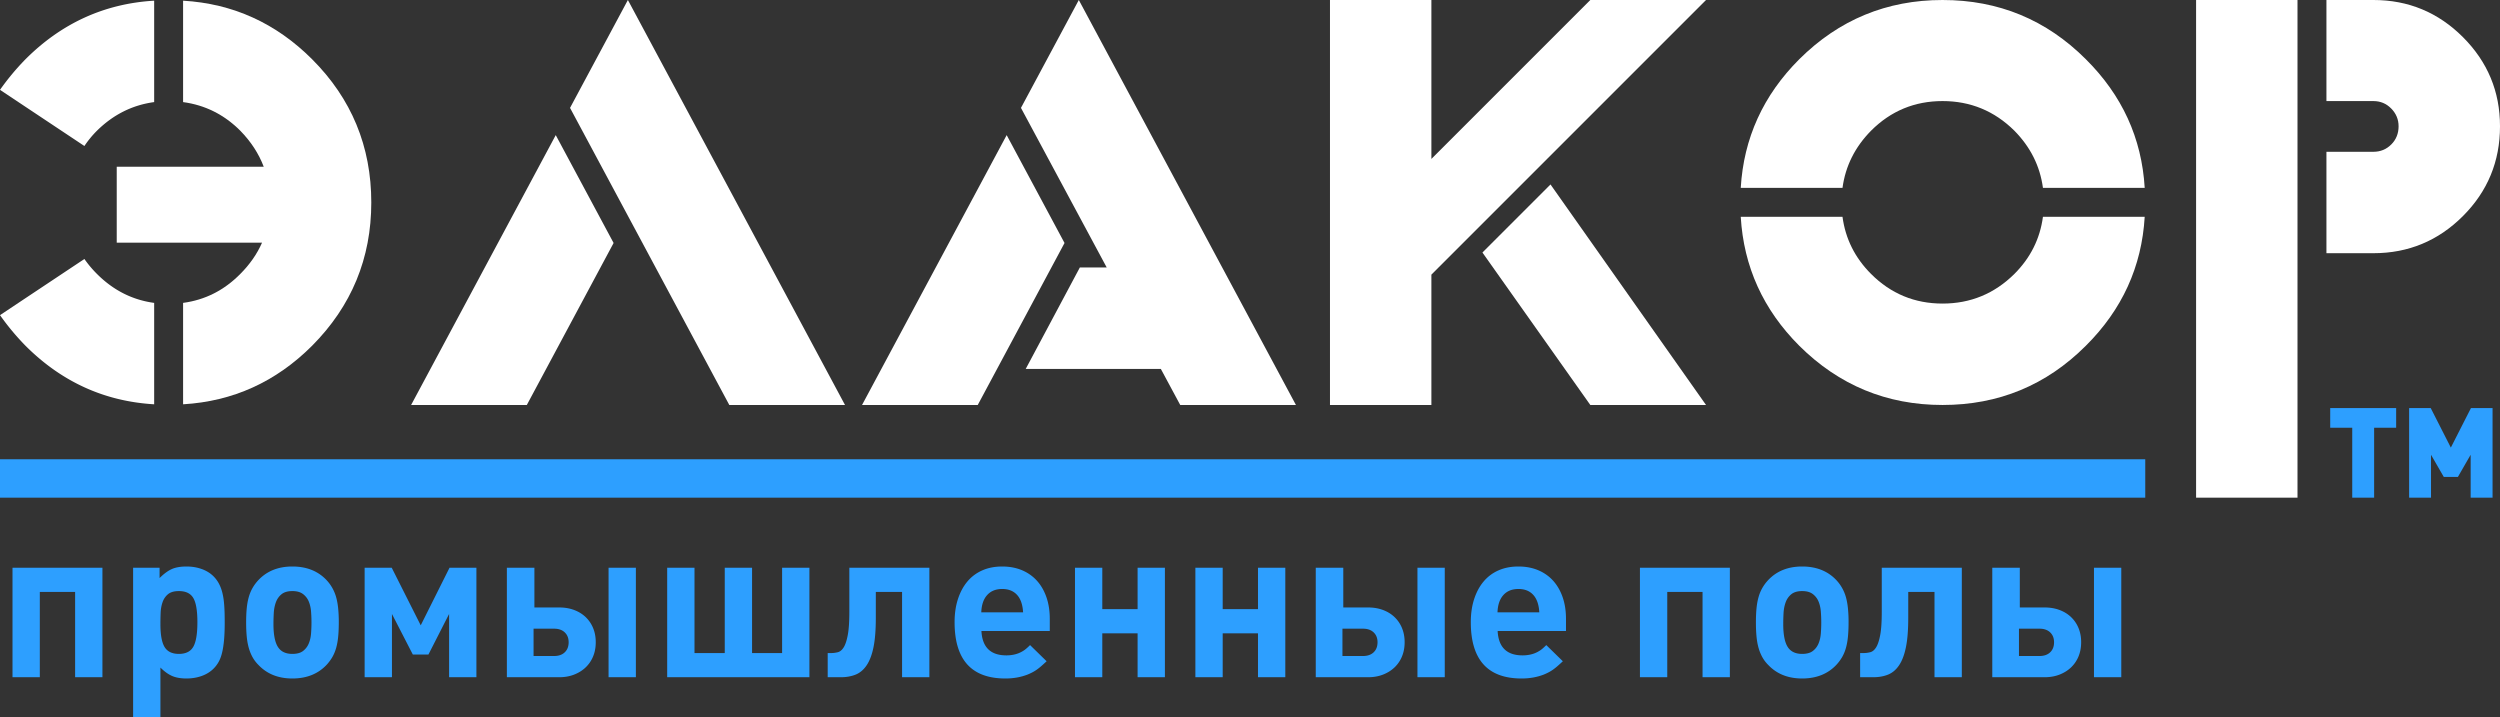
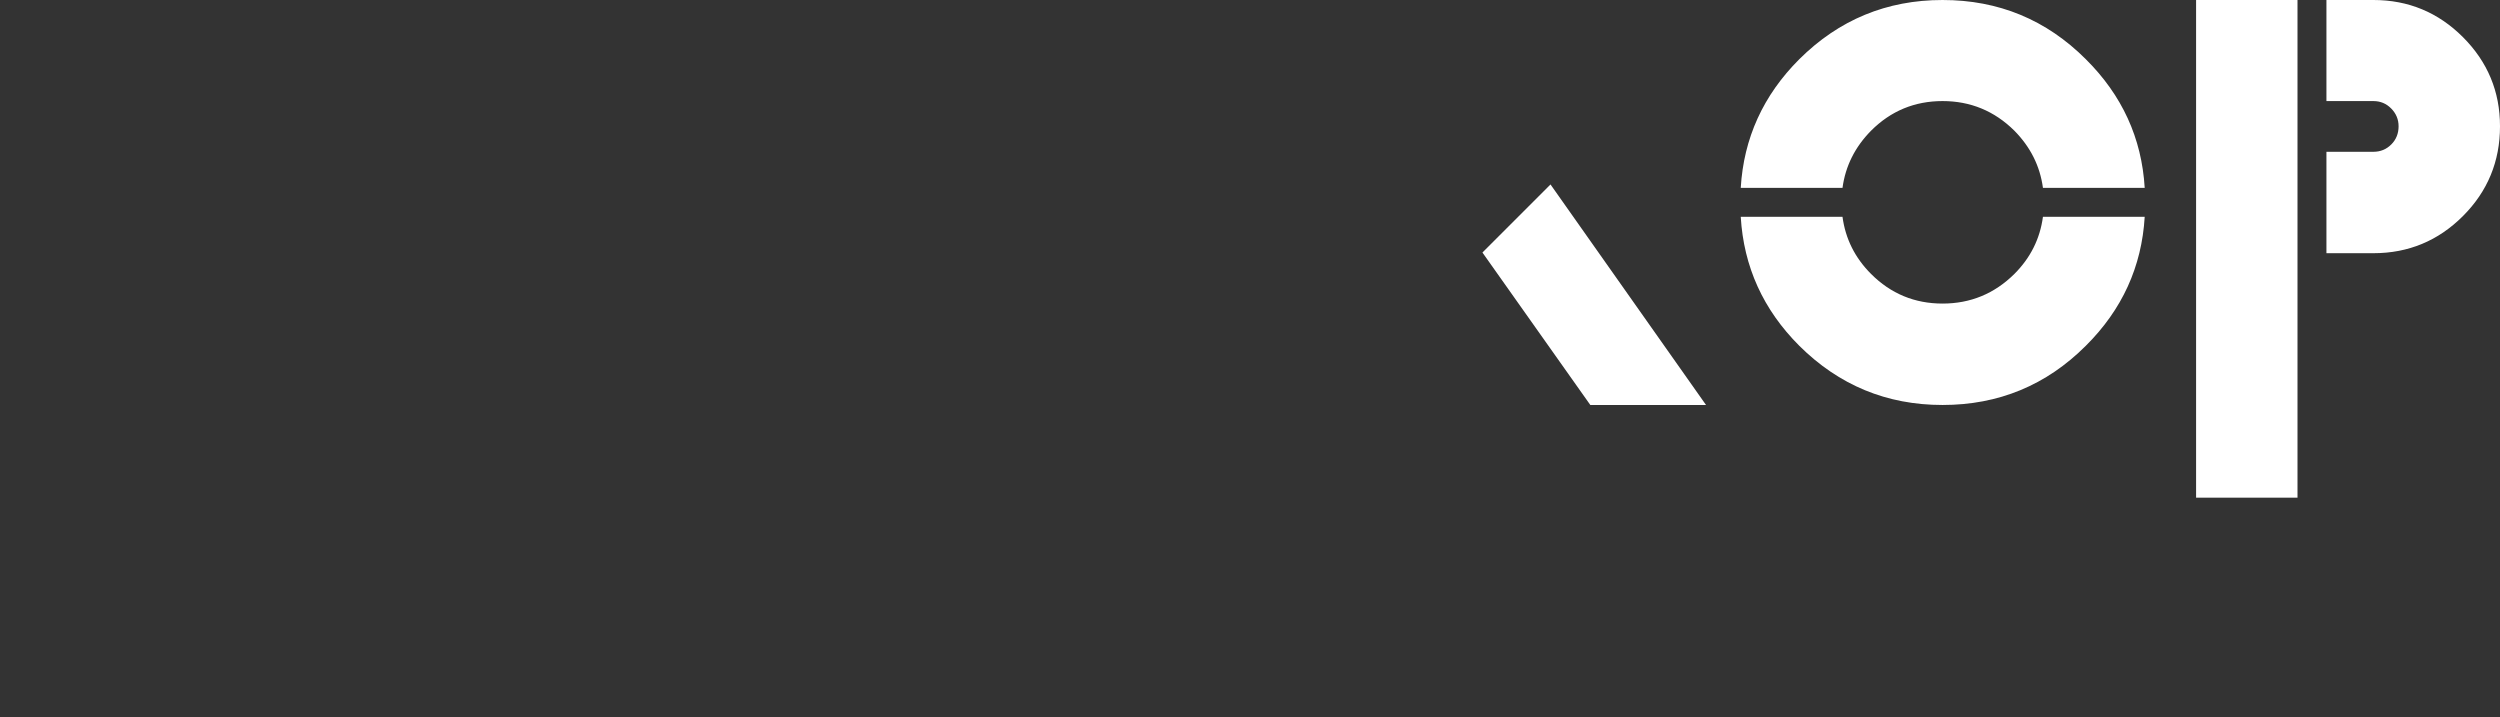
<svg xmlns="http://www.w3.org/2000/svg" width="846.052" height="242.767" viewBox="16.826 -285.595 846.052 242.767">
  <rect x="16.826" y="-285.595" width="846.052" height="242.767" fill="#333333" stroke="none" />
-   <path d="M820.28-140.852v23.68h-7.41v-23.68h-7.453v-6.644h22.316v6.644h-7.453zm32.665 23.68v-14.523l-4.314 7.496h-4.785l-4.315-7.496v14.523h-7.41v-30.323h7.313l6.805 13.373 6.805-13.373h7.314v30.323h-7.413zM42.247-56.408v-28.868H30.302v28.868h-9.243v-37.045h30.432v37.045h-9.244zm28.584-33.561c1.422-1.422 2.784-2.429 4.089-3.022 1.303-.592 2.974-.889 5.013-.889 1.849 0 3.566.284 5.154.853s2.927 1.399 4.018 2.488c1.564 1.564 2.606 3.651 3.129 6.258.142.664.249 1.304.319 1.92.071.616.131 1.279.178 1.99.047.711.083 1.506.107 2.382.023.878.035 1.933.035 3.164 0 2.182-.071 4.077-.213 5.688-.143 1.612-.355 3.034-.641 4.267-.284 1.232-.664 2.287-1.138 3.164s-1.066 1.671-1.777 2.382c-1.091 1.091-2.43 1.92-4.018 2.488-1.588.569-3.306.854-5.154.854-1.944 0-3.567-.284-4.871-.854-1.304-.568-2.619-1.517-3.946-2.844v16.852h-9.243v-50.626h8.959v3.485zM83.63-75.037c0-3.887-.462-6.612-1.387-8.177-.924-1.564-2.549-2.347-4.87-2.347-1.612 0-2.845.355-3.698 1.066s-1.47 1.624-1.849 2.737c-.38 1.114-.593 2.323-.64 3.627a101.555 101.555 0 0 0-.071 3.732c0 3.65.474 6.246 1.423 7.786.947 1.541 2.56 2.311 4.835 2.311 2.321 0 3.946-.806 4.87-2.417.925-1.61 1.387-4.384 1.387-8.318zm47.851-.072c0 1.896-.07 3.567-.213 5.013-.143 1.446-.38 2.737-.711 3.875a13.548 13.548 0 0 1-1.315 3.093 14.704 14.704 0 0 1-1.955 2.596c-2.893 3.034-6.731 4.551-11.52 4.551-4.74 0-8.557-1.517-11.447-4.551a11.97 11.97 0 0 1-1.991-2.596 14.547 14.547 0 0 1-1.279-3.093c-.332-1.138-.569-2.417-.711-3.839-.143-1.423-.214-3.058-.214-4.906s.071-3.472.214-4.871c.142-1.397.379-2.666.711-3.804a13.46 13.46 0 0 1 1.315-3.093 14.548 14.548 0 0 1 1.955-2.596c2.891-3.033 6.707-4.55 11.447-4.55 4.788 0 8.627 1.518 11.52 4.55a13.92 13.92 0 0 1 3.234 5.617c.641 2.134.96 5.003.96 8.604zm-9.243.143c0-1.185-.048-2.405-.143-3.662-.095-1.256-.355-2.393-.781-3.413a6.044 6.044 0 0 0-1.956-2.524c-.877-.663-2.074-.995-3.591-.995-1.563 0-2.785.355-3.661 1.066-.878.711-1.518 1.624-1.92 2.737-.403 1.114-.64 2.323-.711 3.627s-.106 2.548-.106 3.732c0 3.556.497 6.127 1.493 7.715.995 1.589 2.63 2.382 4.905 2.382 1.564 0 2.773-.331 3.627-.995a6.149 6.149 0 0 0 1.92-2.524c.426-1.019.687-2.156.781-3.413.095-1.255.143-2.501.143-3.733zm46.572 18.558V-77.81l-6.994 13.724h-5.281l-7.064-13.724v21.402h-9.244v-37.045h9.173l9.812 19.482 9.741-19.482h9.102v37.045h-9.245zm49.63-11.839c0 1.749-.297 3.345-.889 4.785a10.73 10.73 0 0 1-2.524 3.722c-1.091 1.04-2.395 1.855-3.911 2.446-1.518.592-3.199.886-5.048.886h-17.705v-37.045h9.314v13.438h8.391c1.849 0 3.53.284 5.048.852 1.517.566 2.82 1.369 3.911 2.409a10.711 10.711 0 0 1 2.524 3.722c.592 1.442.889 3.037.889 4.785zm-21.047-4.586v9.243h6.968c1.517 0 2.714-.418 3.591-1.253.877-.836 1.315-1.971 1.315-3.404 0-1.385-.438-2.496-1.315-3.332-.877-.835-2.074-1.254-3.591-1.254h-6.968zm25.384 16.425v-37.045h9.243v37.045h-9.243zm19.836 0v-37.045h9.244v28.868h10.238v-28.868h9.243v28.868h10.168v-28.868h9.243v37.045h-48.136zm79.493 0v-28.868h-8.888v8.889c0 3.981-.262 7.252-.782 9.812-.522 2.56-1.292 4.599-2.311 6.115-1.021 1.518-2.265 2.572-3.733 3.164-1.47.593-3.153.889-5.048.889h-4.409v-8.177h1.138c.758 0 1.517-.095 2.275-.284.758-.189 1.422-.734 1.991-1.636.568-.899 1.031-2.286 1.387-4.159.355-1.872.533-4.468.533-7.786v-15.003h27.09v37.045h-9.243v-.001zm26.857-15.643c.283 5.499 3.098 8.248 8.442 8.248 1.562 0 2.979-.26 4.258-.782a10.314 10.314 0 0 0 1.772-.96c.521-.355 1.183-.936 1.986-1.742l5.605 5.475a61.61 61.61 0 0 1-1.846 1.671c-.52.451-1.017.843-1.489 1.174-.474.332-.958.629-1.454.889-.497.261-1.029.51-1.596.746a19.556 19.556 0 0 1-3.512.996 22.068 22.068 0 0 1-4.08.355c-11.446 0-17.169-6.352-17.169-19.056 0-2.891.378-5.498 1.135-7.821.756-2.322 1.82-4.302 3.192-5.938 1.371-1.635 3.051-2.891 5.037-3.768s4.233-1.315 6.74-1.315c2.46 0 4.684.416 6.67 1.244 1.986.83 3.677 2.015 5.072 3.555 1.396 1.541 2.471 3.401 3.228 5.582s1.136 4.621 1.136 7.323v4.124h-23.127zm14.098-6.328c-.144-2.582-.822-4.543-2.036-5.883-1.216-1.34-2.895-2.01-5.039-2.01s-3.836.682-5.073 2.045c-1.239 1.363-1.905 3.313-2.001 5.848h14.149zm38.751 21.971v-14.86h-11.945v14.86h-9.244v-37.045h9.244v14.008h11.945v-14.008h9.243v37.045h-9.243zm40.743 0v-14.86H430.61v14.86h-9.244v-37.045h9.244v14.008h11.945v-14.008h9.243v37.045h-9.243zm49.629-11.839c0 1.749-.297 3.345-.889 4.785a10.73 10.73 0 0 1-2.524 3.722c-1.091 1.04-2.395 1.855-3.911 2.446-1.518.592-3.199.886-5.048.886h-17.705v-37.045h9.314v13.438h8.391c1.849 0 3.53.284 5.048.852 1.517.566 2.82 1.369 3.911 2.409a10.711 10.711 0 0 1 2.524 3.722c.593 1.442.889 3.037.889 4.785zm-21.046-4.586v9.243h6.968c1.517 0 2.714-.418 3.591-1.253.877-.836 1.315-1.971 1.315-3.404 0-1.385-.438-2.496-1.315-3.332-.877-.835-2.074-1.254-3.591-1.254h-6.968zm25.383 16.425v-37.045h9.243v37.045h-9.243zm27.14-15.643c.283 5.499 3.098 8.248 8.442 8.248 1.562 0 2.979-.26 4.258-.782a10.314 10.314 0 0 0 1.772-.96c.521-.355 1.183-.936 1.986-1.742l5.605 5.475a61.61 61.61 0 0 1-1.846 1.671c-.52.451-1.017.843-1.489 1.174-.474.332-.958.629-1.454.889-.497.261-1.029.51-1.596.746a19.556 19.556 0 0 1-3.512.996 22.068 22.068 0 0 1-4.08.355c-11.446 0-17.169-6.352-17.169-19.056 0-2.891.378-5.498 1.135-7.821.756-2.322 1.82-4.302 3.192-5.938a13.706 13.706 0 0 1 5.037-3.768c1.986-.877 4.233-1.315 6.74-1.315 2.46 0 4.684.416 6.67 1.244 1.986.83 3.677 2.015 5.072 3.555 1.396 1.541 2.471 3.401 3.228 5.582s1.136 4.621 1.136 7.323v4.124h-23.127zm14.099-6.328c-.144-2.582-.822-4.543-2.036-5.883-1.216-1.34-2.895-2.01-5.039-2.01s-3.836.682-5.073 2.045c-1.239 1.363-1.905 3.313-2.001 5.848h14.149zm55.246 21.971v-28.868H581.06v28.868h-9.244v-37.045h30.433v37.045h-9.243zm49.416-18.701c0 1.896-.07 3.567-.213 5.013s-.38 2.737-.711 3.875a13.548 13.548 0 0 1-1.315 3.093 14.704 14.704 0 0 1-1.955 2.596c-2.893 3.034-6.731 4.551-11.52 4.551-4.74 0-8.557-1.517-11.447-4.551a11.97 11.97 0 0 1-1.991-2.596 14.547 14.547 0 0 1-1.279-3.093c-.332-1.138-.569-2.417-.711-3.839-.143-1.423-.214-3.058-.214-4.906s.071-3.472.214-4.871c.142-1.397.379-2.666.711-3.804a13.46 13.46 0 0 1 1.315-3.093 14.548 14.548 0 0 1 1.955-2.596c2.891-3.033 6.707-4.55 11.447-4.55 4.788 0 8.627 1.518 11.52 4.55a13.92 13.92 0 0 1 3.234 5.617c.64 2.134.96 5.003.96 8.604zm-9.243.143c0-1.185-.048-2.405-.143-3.662-.095-1.256-.355-2.393-.781-3.413a6.044 6.044 0 0 0-1.956-2.524c-.877-.663-2.074-.995-3.591-.995-1.563 0-2.785.355-3.661 1.066-.878.711-1.518 1.624-1.92 2.737-.403 1.114-.64 2.323-.711 3.627s-.106 2.548-.106 3.732c0 3.556.497 6.127 1.493 7.715.995 1.589 2.63 2.382 4.905 2.382 1.564 0 2.773-.331 3.627-.995a6.149 6.149 0 0 0 1.92-2.524c.426-1.019.687-2.156.781-3.413.095-1.255.143-2.501.143-3.733zm38.325 18.558v-28.868h-8.888v8.889c0 3.981-.262 7.252-.782 9.812-.522 2.56-1.292 4.599-2.311 6.115-1.021 1.518-2.265 2.572-3.733 3.164-1.47.593-3.153.889-5.048.889h-4.409v-8.177h1.138c.758 0 1.517-.095 2.275-.284.758-.189 1.422-.734 1.991-1.636.568-.899 1.031-2.286 1.387-4.159.355-1.872.533-4.468.533-7.786v-15.003h27.09v37.045h-9.243v-.001zm49.63-11.839c0 1.749-.297 3.345-.889 4.785a10.73 10.73 0 0 1-2.524 3.722c-1.091 1.04-2.395 1.855-3.911 2.446-1.518.592-3.199.886-5.048.886h-17.705v-37.045h9.314v13.438h8.391c1.849 0 3.53.284 5.048.852 1.517.566 2.82 1.369 3.911 2.409a10.711 10.711 0 0 1 2.524 3.722c.592 1.442.889 3.037.889 4.785zm-21.047-4.586v9.243h6.968c1.517 0 2.714-.418 3.591-1.253.877-.836 1.315-1.971 1.315-3.404 0-1.385-.438-2.496-1.315-3.332-.877-.835-2.074-1.254-3.591-1.254h-6.968zm25.384 16.425v-37.045h9.243v37.045h-9.243zM16.826-130.172h726v13h-726z" fill="#2D9FFF" />
-   <path fill="#FFF" d="M49.65-241.369c5.528-5.451 11.978-8.676 19.349-9.675v-34.321c-16.815.999-31.327 7.602-43.535 19.81a83.773 83.773 0 0 0-8.638 10.365l28.563 19.004a33.873 33.873 0 0 1 4.261-5.183z" />
-   <path fill="#FFF" d="M106.084-229.16H56.33v25.682h49.179c-1.69 3.841-4.146 7.371-7.371 10.597-5.453 5.527-11.903 8.792-19.349 9.789v34.321c16.891-.997 31.442-7.602 43.65-19.81 13.36-13.435 20.04-29.599 20.04-48.487 0-18.964-6.68-35.127-20.04-48.487-12.208-12.208-26.76-18.811-43.651-19.81v34.322c7.447.999 13.896 4.224 19.349 9.675 3.609 3.686 6.258 7.756 7.947 12.208z" />
-   <path fill="#FFF" d="M68.999-148.771v-34.321c-7.371-.997-13.821-4.262-19.349-9.789a37.188 37.188 0 0 1-4.261-5.068l-28.563 19.003a83.48 83.48 0 0 0 8.638 10.365c12.208 12.208 26.72 18.813 43.535 19.81zm155.482-54.592l-19.58-36.509-48.948 91.331h39.159zm78.315 54.823l-73.479-137.055-19.579 36.51 53.901 100.545zm74.287-54.823l-19.58-36.509-48.948 91.331h39.159z" />
-   <path fill="#FFF" d="M391.364-195.069h-9.099l-18.312 34.321h45.723l6.565 12.208h39.158L381.92-285.595l-19.579 36.51 29.023 54.015zm109.874 2.417l13.244-13.244 23.034-23.034 56.665-56.665h-39.158l-53.785 53.785v-53.785h-34.321v137.054h34.321z" />
  <path fill="#FFF" d="M555.023-148.54h39.158l-52.633-74.632-23.035 23.035zm95.016-92.829c6.68-6.681 14.742-10.021 24.186-10.021s17.544 3.34 24.301 10.021c5.451 5.529 8.676 11.978 9.675 19.349h34.436c-.998-16.815-7.641-31.327-19.924-43.535-13.361-13.359-29.524-20.04-48.488-20.04-18.888 0-35.052 6.681-48.486 20.04-12.209 12.208-18.813 26.72-19.81 43.535h34.436c.997-7.371 4.221-13.82 9.674-19.349zm24.186 92.828c18.964 0 35.128-6.681 48.488-20.04 12.283-12.208 18.926-26.757 19.924-43.65h-34.436c-.999 7.449-4.223 13.899-9.676 19.35-6.757 6.68-14.857 10.02-24.301 10.02s-17.506-3.34-24.186-10.02c-5.452-5.452-8.677-11.902-9.674-19.35h-34.436c.997 16.892 7.602 31.442 19.81 43.65 13.435 13.359 29.599 20.04 48.487 20.04zm85.803-137.054h34.321v168.423h-34.321zm90.296 12.554c-8.37-8.367-18.468-12.554-30.291-12.554h-15.894v34.207h15.894c2.38 0 4.395.846 6.047 2.534 1.651 1.689 2.477 3.685 2.477 5.988 0 2.459-.827 4.512-2.477 6.162-1.652 1.653-3.667 2.477-6.047 2.477h-15.894v34.32h15.894c11.823 0 21.921-4.184 30.291-12.554 8.367-8.367 12.554-18.503 12.554-30.405 0-11.747-4.187-21.805-12.554-30.175z" />
</svg>